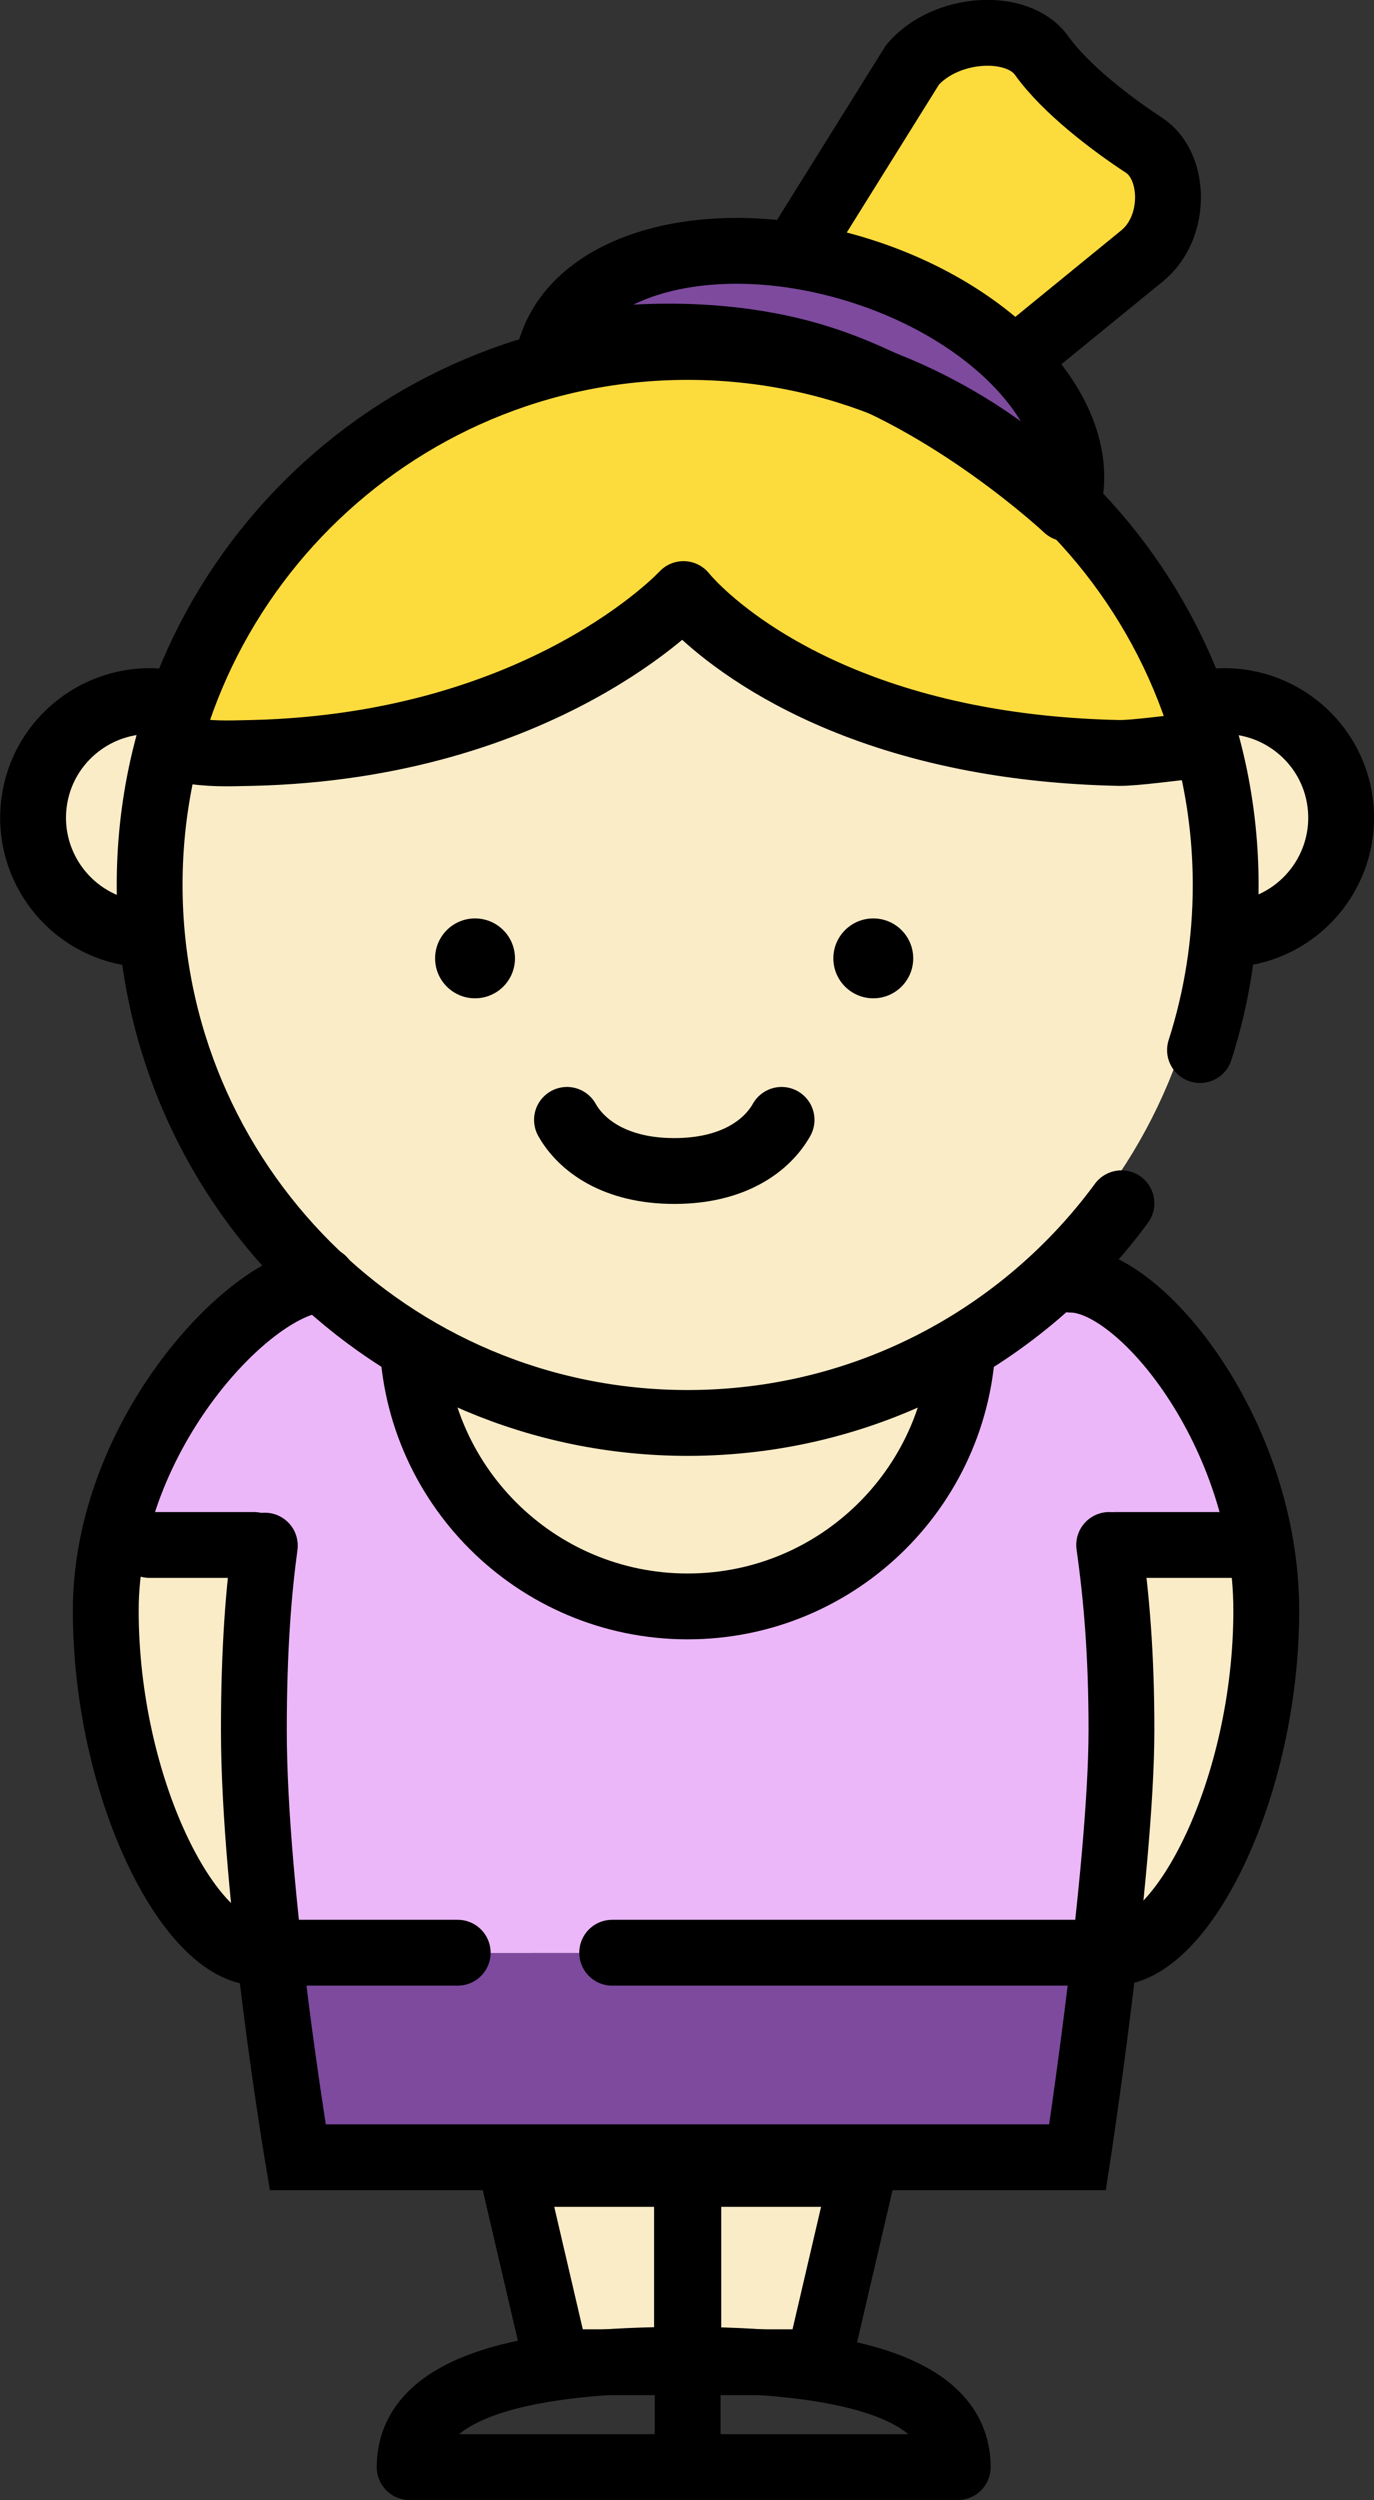
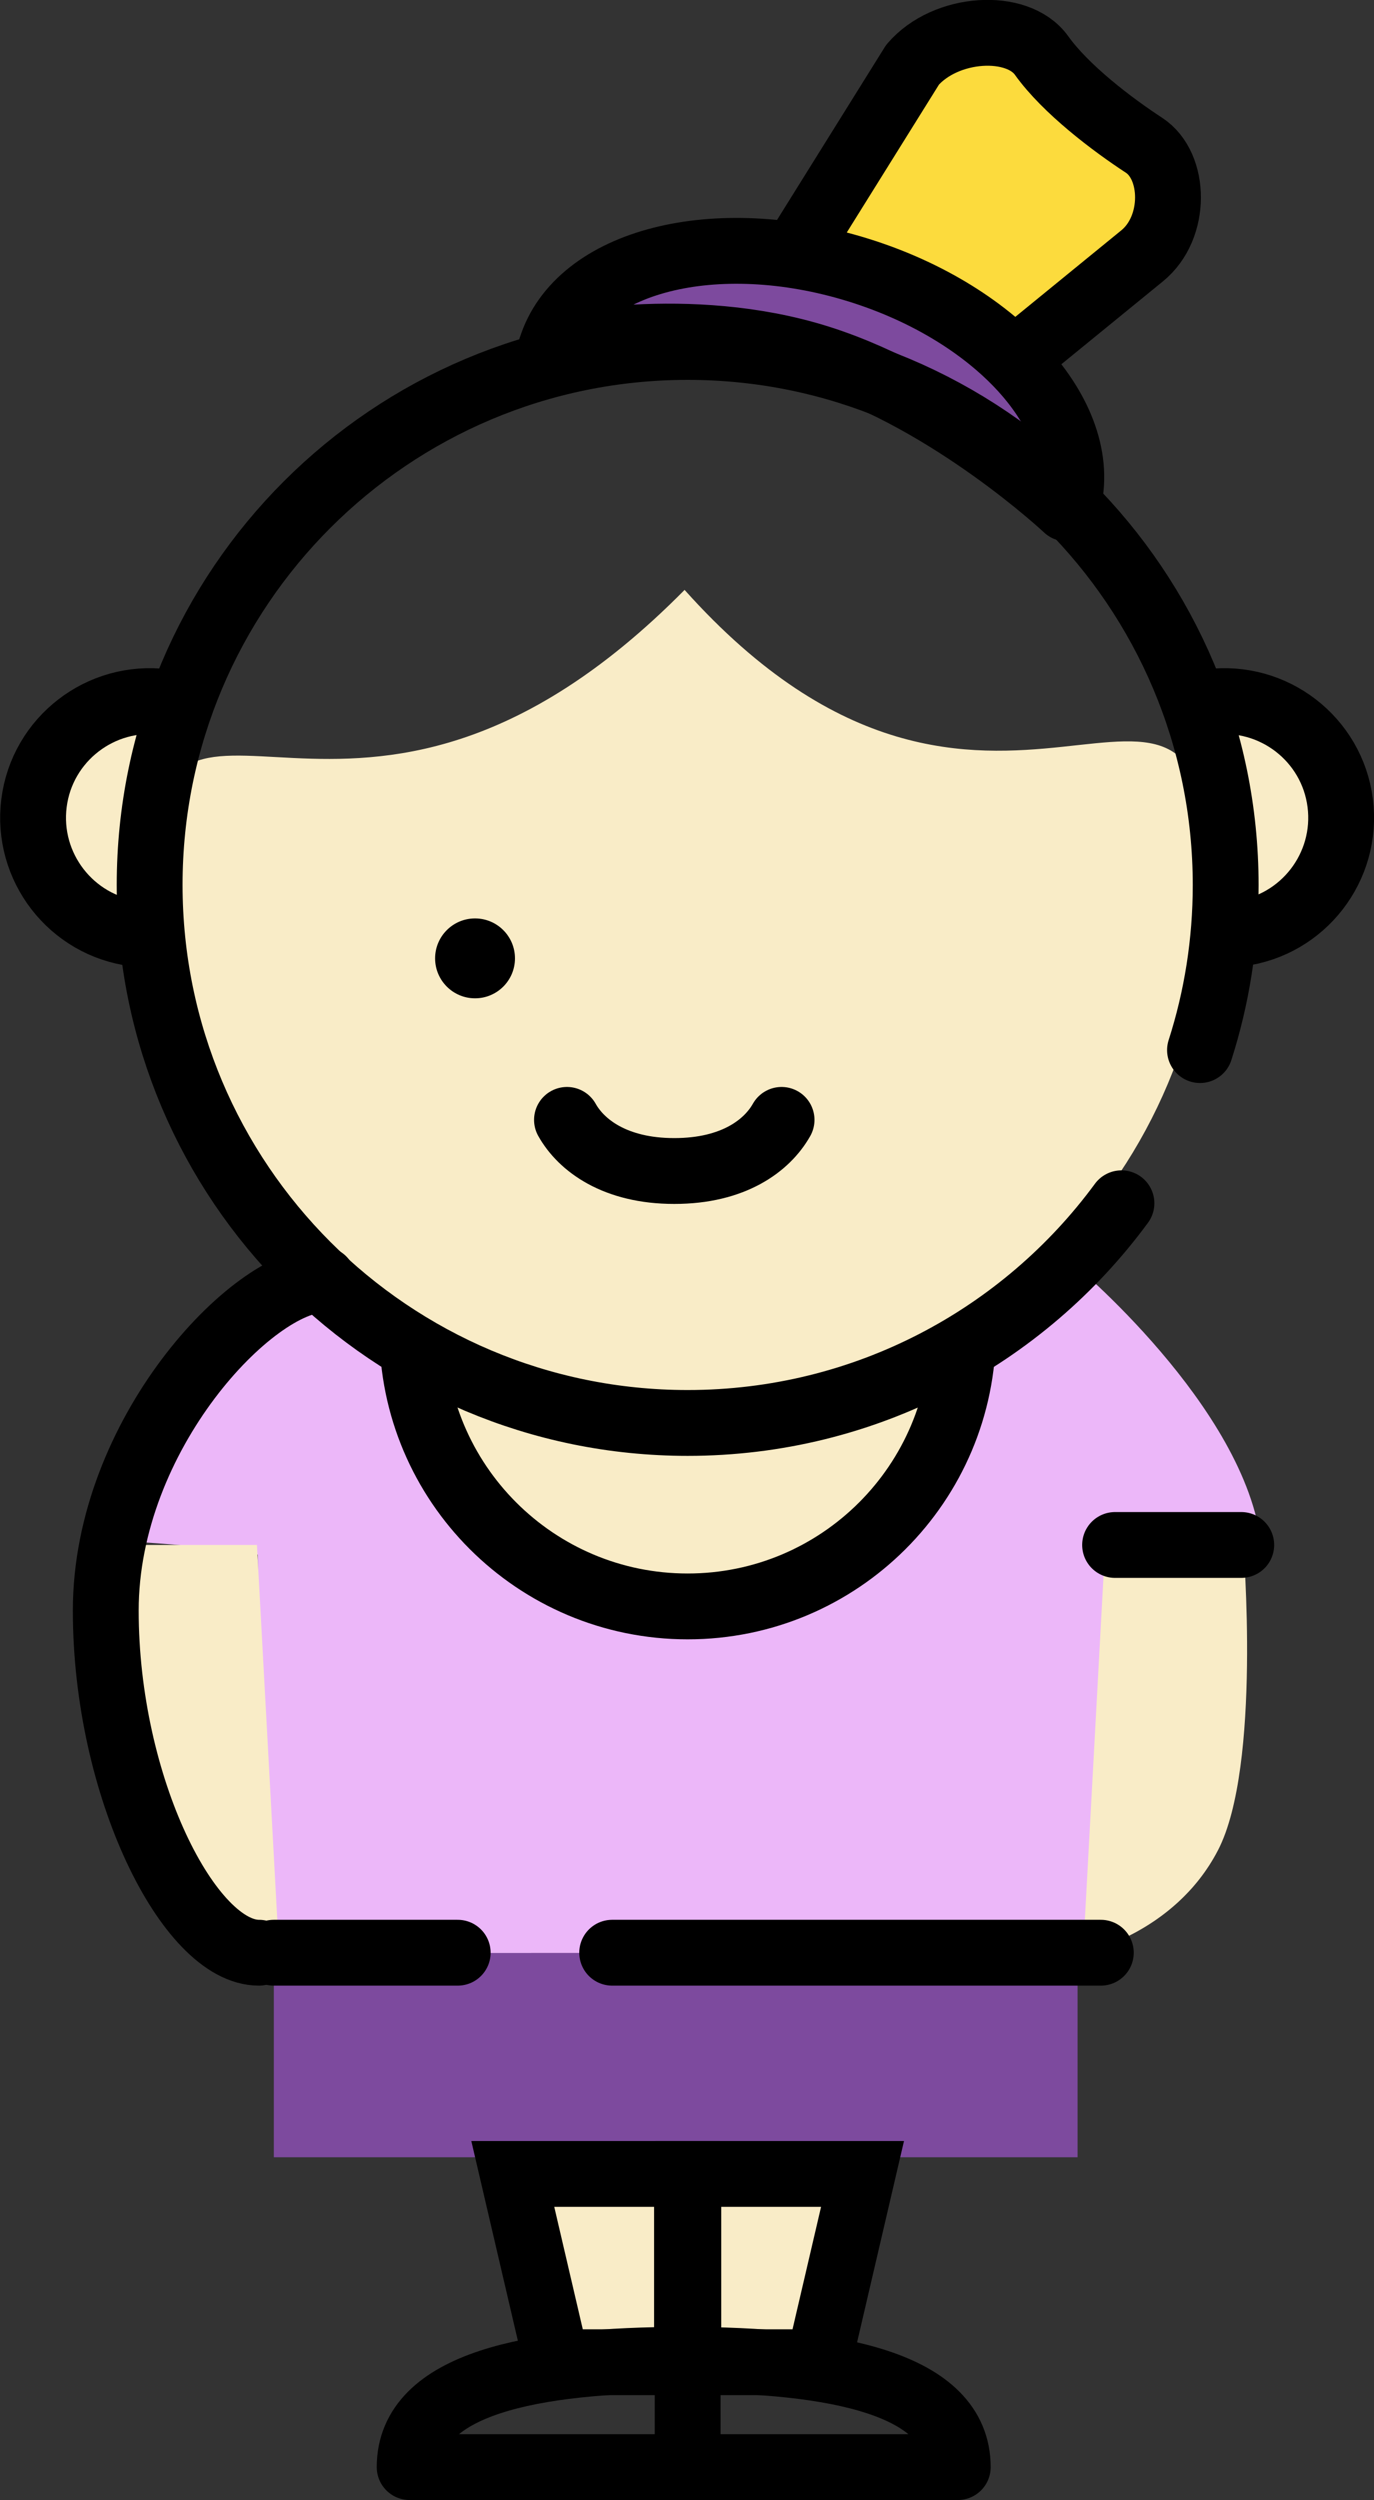
<svg xmlns="http://www.w3.org/2000/svg" id="b" viewBox="0 0 62.62 113.92">
  <rect x="0" y="0" width="62.62" height="113.92" fill="#333333" stroke="none" />
  <defs>
    <style>.d,.e,.f,.g,.h,.i{stroke:#000;stroke-width:3px;}.d,.e,.f,.h{stroke-linecap:round;}.d,.f,.i{fill:none;}.d,.g,.h{stroke-linejoin:round;}.j,.g{fill:#7d4a9e;}.e,.k{fill:#f9ecc7;}.e,.f,.i{stroke-miterlimit:10;}.l{fill:#ecb7f9;}.h,.m{fill:#fcdb3d;}</style>
  </defs>
  <g id="c">
    <path class="k" d="M31.8,72.85c-6.68,0-12.09-3.29-12.09-7.35s-.25-5.22,10.96-3.24,13.22-.83,13.22,3.24-5.41,7.35-12.09,7.35Z" />
-     <path class="m" d="M55.11,38.82c0,3.09-2.1,3.97-2.1,3.12,0-10.21-16.58-5.81-21.26-10.49-2.22-2.22-5.98-.71-11.38,1.54-9.09,3.79-14.38,5.6-12.87.84,3.4-10.65,14.94-17.93,23.43-17.93,11.3,0,24.19,9.45,24.19,22.92Z" />
+     <path class="m" d="M55.11,38.82Z" />
    <rect class="j" x="12.48" y="88.98" width="36.63" height="9.32" />
    <path class="l" d="M50.86,88.97l-38.99.03-.12-18.16s-2.27-.44-6.89-.65c.55-5.73,9.65-13.53,9.65-13.53,0,0-1.87.5,4.9,5.09-.62,7.69,9.02,11.45,12.4,11.45s11.21-6.58,11.84-10.06c3.35-3.35,5.18-5.63,5.18-5.63,0,0,7.96,6.59,8.65,12.88-3.73,0-6.76-.21-6.76-.21l.15,18.78Z" />
    <path class="k" d="M55.12,39.95c0,13.38-10.79,24.23-24.1,24.23S6.92,53.33,6.92,39.95c0-12.36,9.11,2.29,24.28-13.07,14.01,15.66,23.92-.95,23.92,13.07Z" />
    <polygon class="k" points="31.2 106.8 25.26 106.8 23.26 98.21 31.2 98.21 31.2 106.8" />
    <polygon class="k" points="31.66 106.8 37 106.8 38.8 98.21 31.66 98.21 31.66 106.8" />
    <path class="k" d="M12.71,88.98h0s-4.15-.83-6.14-4.67-1.15-13.91-1.15-13.91h6.29l1.01,18.59Z" />
    <path class="k" d="M49.37,88.98h0s4.15-.83,6.14-4.67,1.15-13.91,1.15-13.91h-6.29s-1.01,18.59-1.01,18.59Z" />
    <path class="e" d="M6.15,42.54c-2.91-.37-4.97-3.04-4.6-5.95s3.04-4.97,5.95-4.6" />
    <path class="e" d="M56.48,42.54c2.91-.37,4.97-3.04,4.6-5.95s-3.04-4.97-5.95-4.6" />
    <path class="h" d="M36.54,11.05l5.05-8.1c1.5-1.75,4.78-1.96,5.88-.42s3.23,3.15,4.67,4.09,1.5,3.75-.09,5.04l-5.71,4.66" />
    <path class="g" d="M25.11,15.87c1.24-3.99,7.5-5.58,13.99-3.57s10.75,6.88,9.51,10.87c0,0-5.27-4.95-11.27-6.85s-12.23-.46-12.23-.46Z" />
-     <path class="d" d="M54.27,34c-.7.06-2.55.32-3.27.31-2.42-.05-4.59-.29-6.52-.65-9.56-1.79-13.33-6.59-13.33-6.59,0,0-6.4,6.93-19.67,7.24-1.24.03-1.89.05-3.07-.13" />
    <circle cx="21.65" cy="43.67" r="1.82" />
-     <circle cx="39.8" cy="43.67" r="1.82" />
    <path class="d" d="M35.62,51.03c-.66,1.17-2.19,2.33-4.89,2.33s-4.24-1.17-4.89-2.33" />
    <path class="f" d="M51.11,54.83c-4.46,6.07-11.66,10.01-19.77,10.01-13.54,0-24.52-10.98-24.52-24.52S17.8,15.81,31.34,15.81s24.52,10.98,24.52,24.52c0,2.62-.41,5.15-1.17,7.52" />
    <path class="i" d="M43.89,60.65c0,6.93-5.62,12.55-12.55,12.55s-12.55-5.62-12.55-12.55" />
-     <path class="f" d="M50.55,70.4c.34,2.41.56,5,.56,8.43,0,6.41-2,19.47-2,19.47H13.57s-2-11.92-2-19.47c0-3.78.23-6.42.5-8.4" />
    <line class="f" x1="12.48" y1="88.98" x2="20.86" y2="88.98" />
    <line class="f" x1="27.9" y1="88.98" x2="50.17" y2="88.98" />
    <polygon class="f" points="31.31 107.64 25.37 107.64 23.37 99.06 31.31 99.06 31.31 107.64" />
    <polygon class="f" points="31.37 107.64 37.31 107.64 39.31 99.06 31.37 99.06 31.37 107.64" />
    <path class="d" d="M43.65,112.42c0-3.81-5.59-4.89-12.49-4.89s-12.49,1.08-12.49,4.89h24.98Z" />
    <line class="f" x1="31.34" y1="112.42" x2="31.34" y2="105.41" />
    <path class="f" d="M11.8,88.98c-3.18,0-6.98-7.55-6.98-15.59s6.71-15.08,9.9-15.08" />
-     <path class="f" d="M50.73,88.98c3.18,0,6.98-7.55,6.98-15.59s-5.71-15.08-8.9-15.08" />
-     <line class="f" x1="6.82" y1="70.4" x2="11.57" y2="70.4" />
    <line class="f" x1="56.57" y1="70.4" x2="50.82" y2="70.4" />
  </g>
</svg>